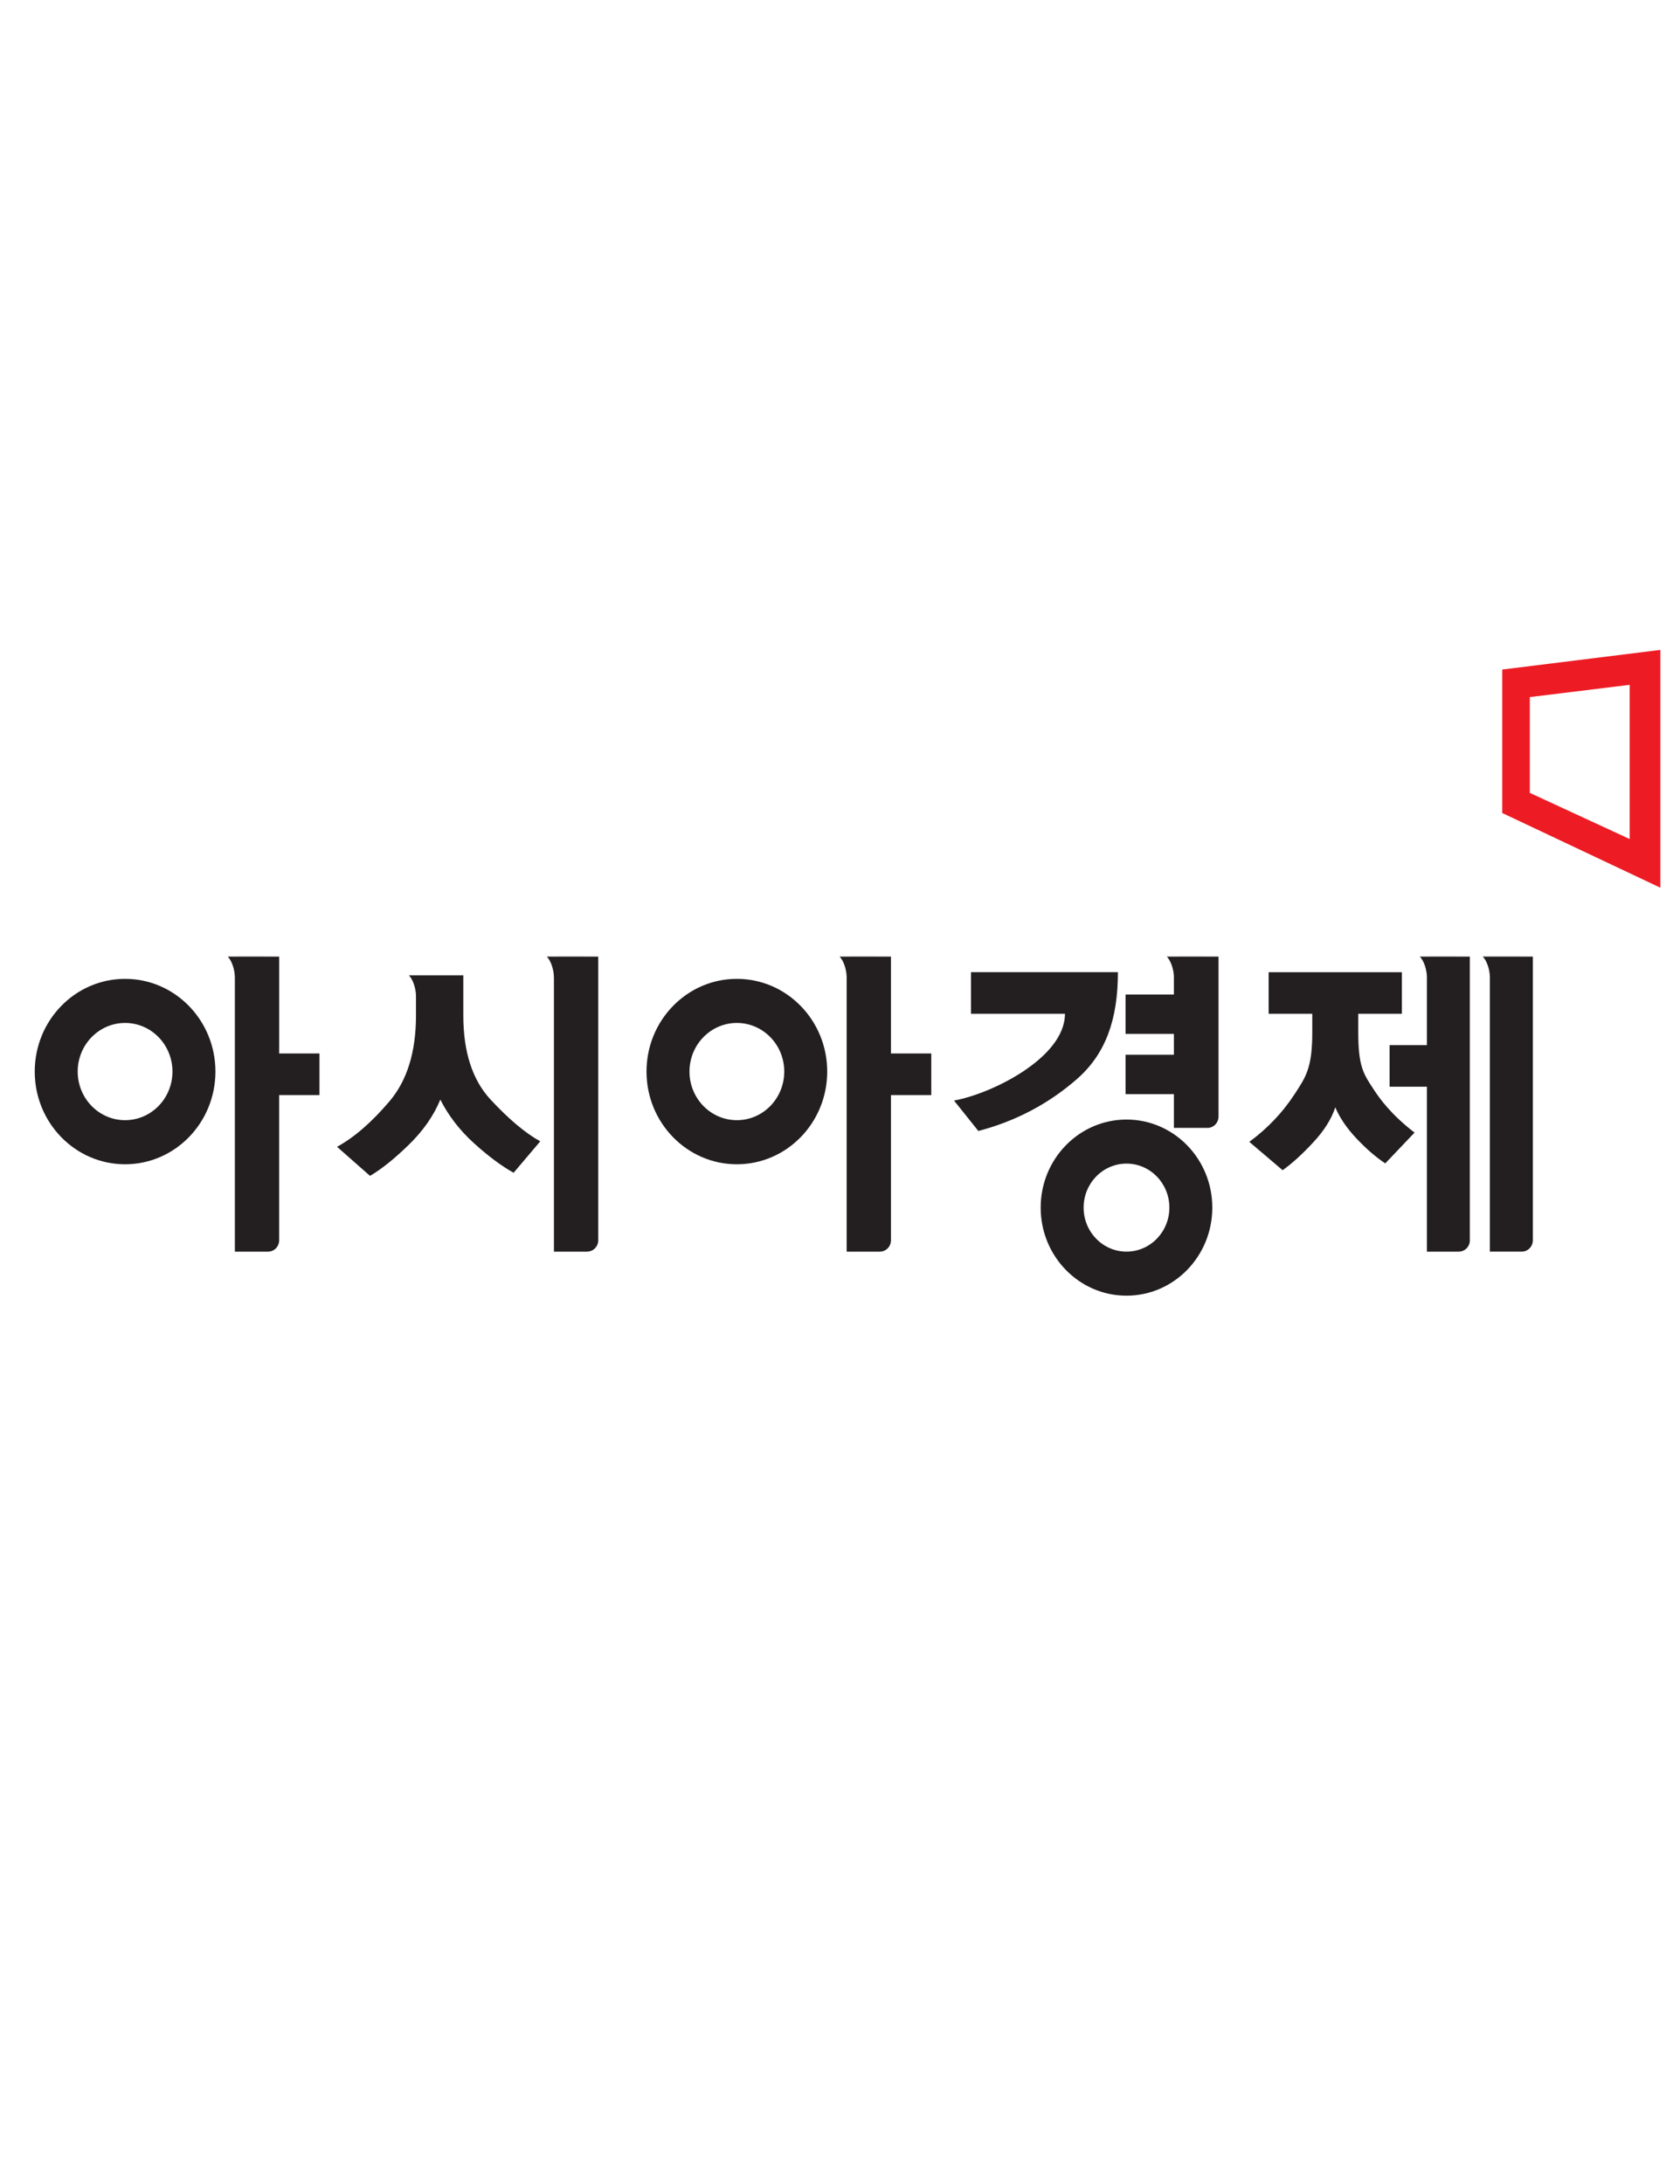
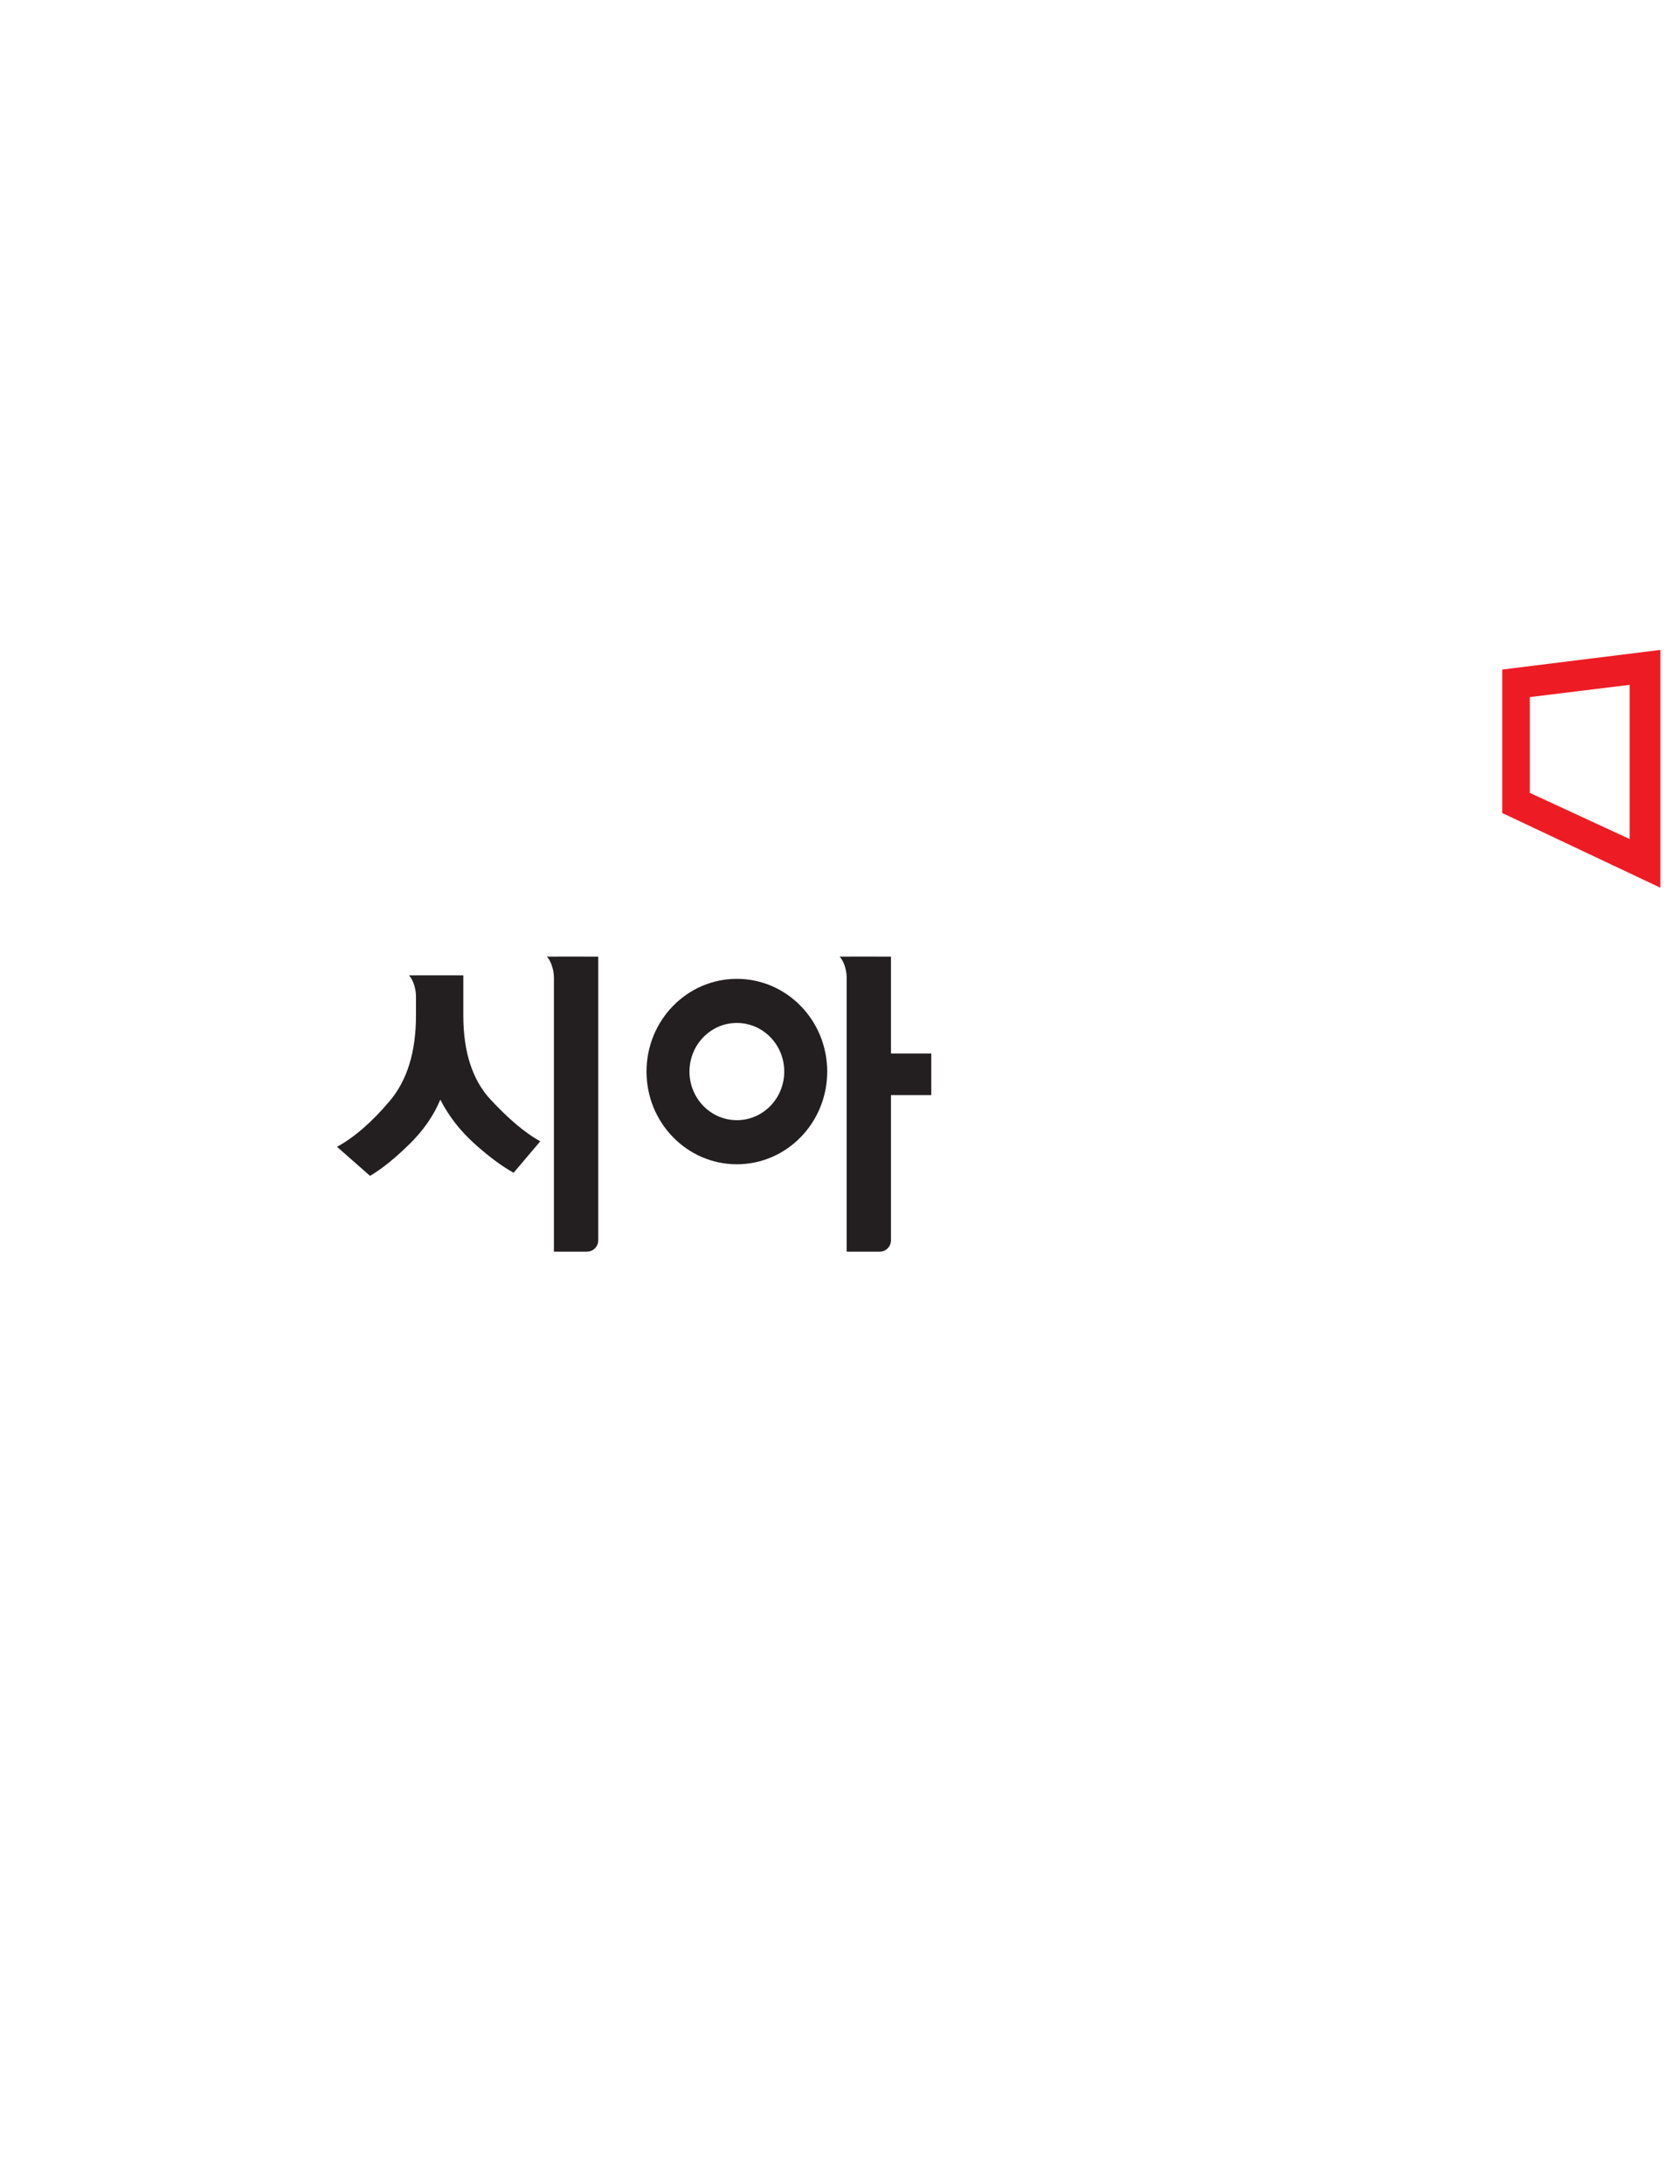
<svg xmlns="http://www.w3.org/2000/svg" version="1.1" id="Layer_1" x="0px" y="0px" width="200px" height="260px" viewBox="0 0 200 260" enable-background="new 0 0 200 260" xml:space="preserve">
  <g>
-     <path fill="#231F20" d="M144.322,143.763c0,5.791-4.573,10.484-10.215,10.484c-5.643,0-10.217-4.693-10.217-10.484   s4.574-10.483,10.217-10.483C139.749,133.28,144.322,137.972,144.322,143.763 M134.107,138.524c-2.82,0-5.105,2.346-5.105,5.239   s2.285,5.24,5.105,5.24c2.818,0,5.105-2.347,5.105-5.24S136.926,138.524,134.107,138.524" />
    <path fill="#231F20" d="M58.407,130.908c-2.168-2.334-3.25-5.671-3.25-10.012v-4.786l-5.635,0.001c-0.291,0-0.577,0-0.842,0   c0.52,0.534,0.841,1.641,0.841,2.455c0,0.006,0.001,0.011,0.001,0.017v2.313c0,4.341-1.057,7.752-3.173,10.233   c-2.114,2.485-4.188,4.284-6.226,5.395l3.927,3.459c1.348-0.786,2.882-2.015,4.601-3.684c1.716-1.667,2.973-3.468,3.768-5.392   c0.979,1.924,2.314,3.656,4.006,5.189c1.691,1.532,3.265,2.707,4.719,3.52l3.172-3.745   C62.545,134.896,60.575,133.241,58.407,130.908 M71.219,147.618v-33.737H69.43l0.001-0.003c0,0-2.576,0-4.332,0.003   c0.52,0.534,0.841,1.641,0.841,2.455c0,0.009,0.003,0.015,0.003,0.023v32.647h3.961l0.005-0.007   c0.725-0.005,1.311-0.607,1.311-1.352C71.222,147.636,71.219,147.626,71.219,147.618" />
    <path fill="#231F20" d="M106.067,125.412v-11.531h-1.784l0.001-0.003c0,0-2.576,0-4.333,0.003c0.514,0.526,0.832,1.609,0.841,2.421   v32.704h3.96l0.004-0.002c0.724-0.005,1.311-0.609,1.311-1.353c0-0.004,0-0.008,0-0.013l0.001-0.002v-17.269h4.799v-4.956H106.067z    M87.722,116.53c-5.939,0-10.756,4.941-10.756,11.037s4.816,11.037,10.756,11.037s10.756-4.941,10.756-11.037   S93.661,116.53,87.722,116.53 M87.722,133.355c-3.115,0-5.641-2.591-5.641-5.788c0-3.196,2.526-5.788,5.641-5.788   c3.116,0,5.641,2.592,5.641,5.788C93.362,130.764,90.838,133.355,87.722,133.355" />
-     <path fill="#231F20" d="M14.892,116.53c-5.941,0-10.756,4.941-10.756,11.037s4.815,11.037,10.756,11.037   c5.938,0,10.755-4.941,10.755-11.037S20.83,116.53,14.892,116.53 M14.892,133.355c-3.116,0-5.642-2.591-5.642-5.788   c0-3.196,2.526-5.788,5.642-5.788c3.115,0,5.639,2.592,5.639,5.788C20.531,130.764,18.007,133.355,14.892,133.355 M33.236,125.412   v-11.531h-1.79l0.002-0.003c0,0-2.577,0-4.333,0.003c0.52,0.534,0.843,1.641,0.843,2.455c0,0.013,0.002,0.022,0.002,0.035v32.636   h3.961l0.002-0.002c0.724-0.005,1.31-0.609,1.31-1.353c0-0.004,0-0.008,0-0.013l0.001-0.002v-17.271h4.799v-4.954H33.236z" />
-     <path fill="#231F20" d="M145.063,113.881h-1.824l0.002-0.003c0,0-2.577,0-4.334,0.003c0.516,0.528,0.837,1.62,0.842,2.433v2.082   h-5.75v4.689h5.75v2.479h-5.75v4.692h5.75v4.018h3.974c0.005,0,0.014,0.002,0.021,0.002c0.729,0,1.317-0.606,1.317-1.354   c0-0.008-0.001-0.015-0.001-0.024l0.004-0.002V113.881z" />
-     <path fill="#231F20" d="M163.542,129.706c-1.229-1.871-1.844-2.72-1.844-6.846v-2.173h5.193v-4.95h-15.862v4.95h5.193v2.173   c0,4.234-0.714,5.285-2.142,7.455c-1.427,2.172-3.212,4.045-5.354,5.619l3.968,3.377c1.137-0.813,2.352-1.918,3.647-3.318   c1.299-1.395,2.171-2.786,2.62-4.169c0.529,1.247,1.366,2.481,2.519,3.703c1.15,1.222,2.289,2.212,3.431,2.972l3.487-3.664   C165.61,132.686,164.279,130.832,163.542,129.706 M174.982,147.632v-33.751h-1.624v-0.003c0,0-2.574,0-4.331,0.003   c0.514,0.526,0.834,1.609,0.841,2.421v8.122h-4.442v4.948h4.442v19.634h3.809l0.003-0.002c0.721-0.009,1.305-0.61,1.305-1.353   C174.984,147.644,174.982,147.638,174.982,147.632L174.982,147.632z M182.478,147.625h0.002v-33.745h-1.626v-0.003   c0,0-2.575,0-4.331,0.003c0.515,0.528,0.834,1.617,0.842,2.429v32.696h3.798v-0.001c0.729-0.001,1.317-0.607,1.317-1.354   C182.479,147.642,182.478,147.634,182.478,147.625" />
-     <path fill="#231F20" d="M115.595,120.689h11.185c0,5.275-8.843,9.563-13.207,10.328l2.896,3.622   c4.425-1.157,8.382-3.24,11.756-6.197c3.368-2.958,4.861-7.023,4.861-12.707h-17.491V120.689z" />
    <path fill="#ED1C24" d="M197.662,105.679l-18.826-8.893V79.708l18.826-2.339V105.679z M194.008,81.528l-11.887,1.459v11.403   l11.887,5.495V81.528z" />
  </g>
</svg>